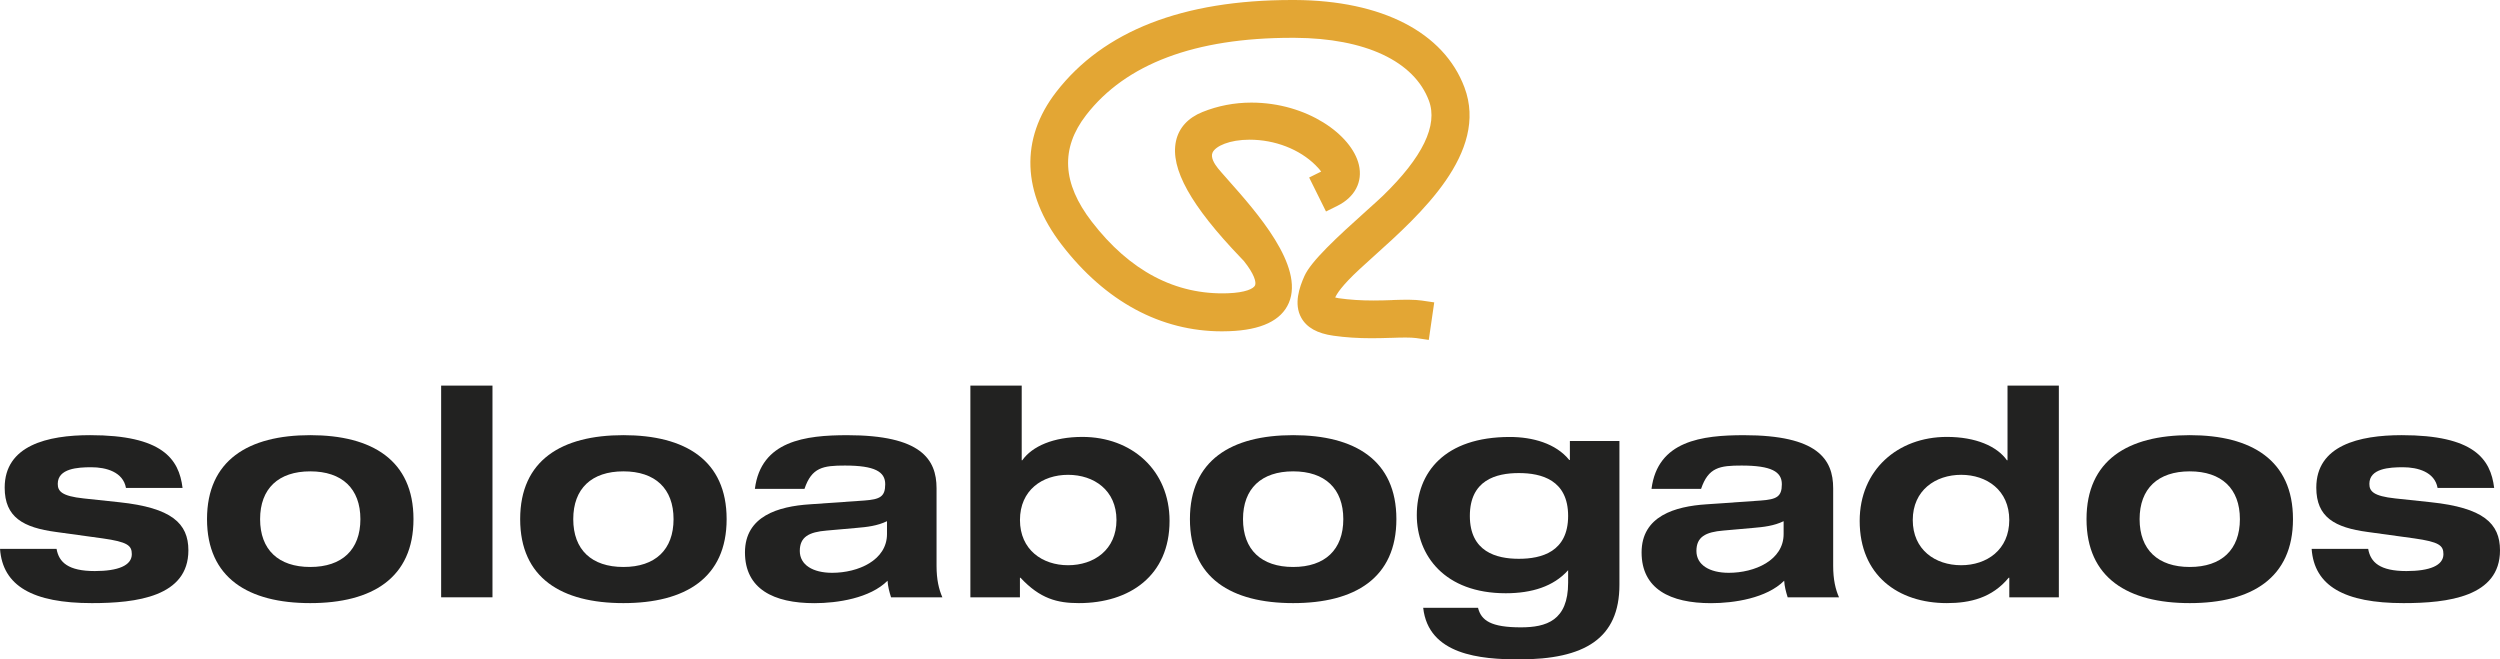
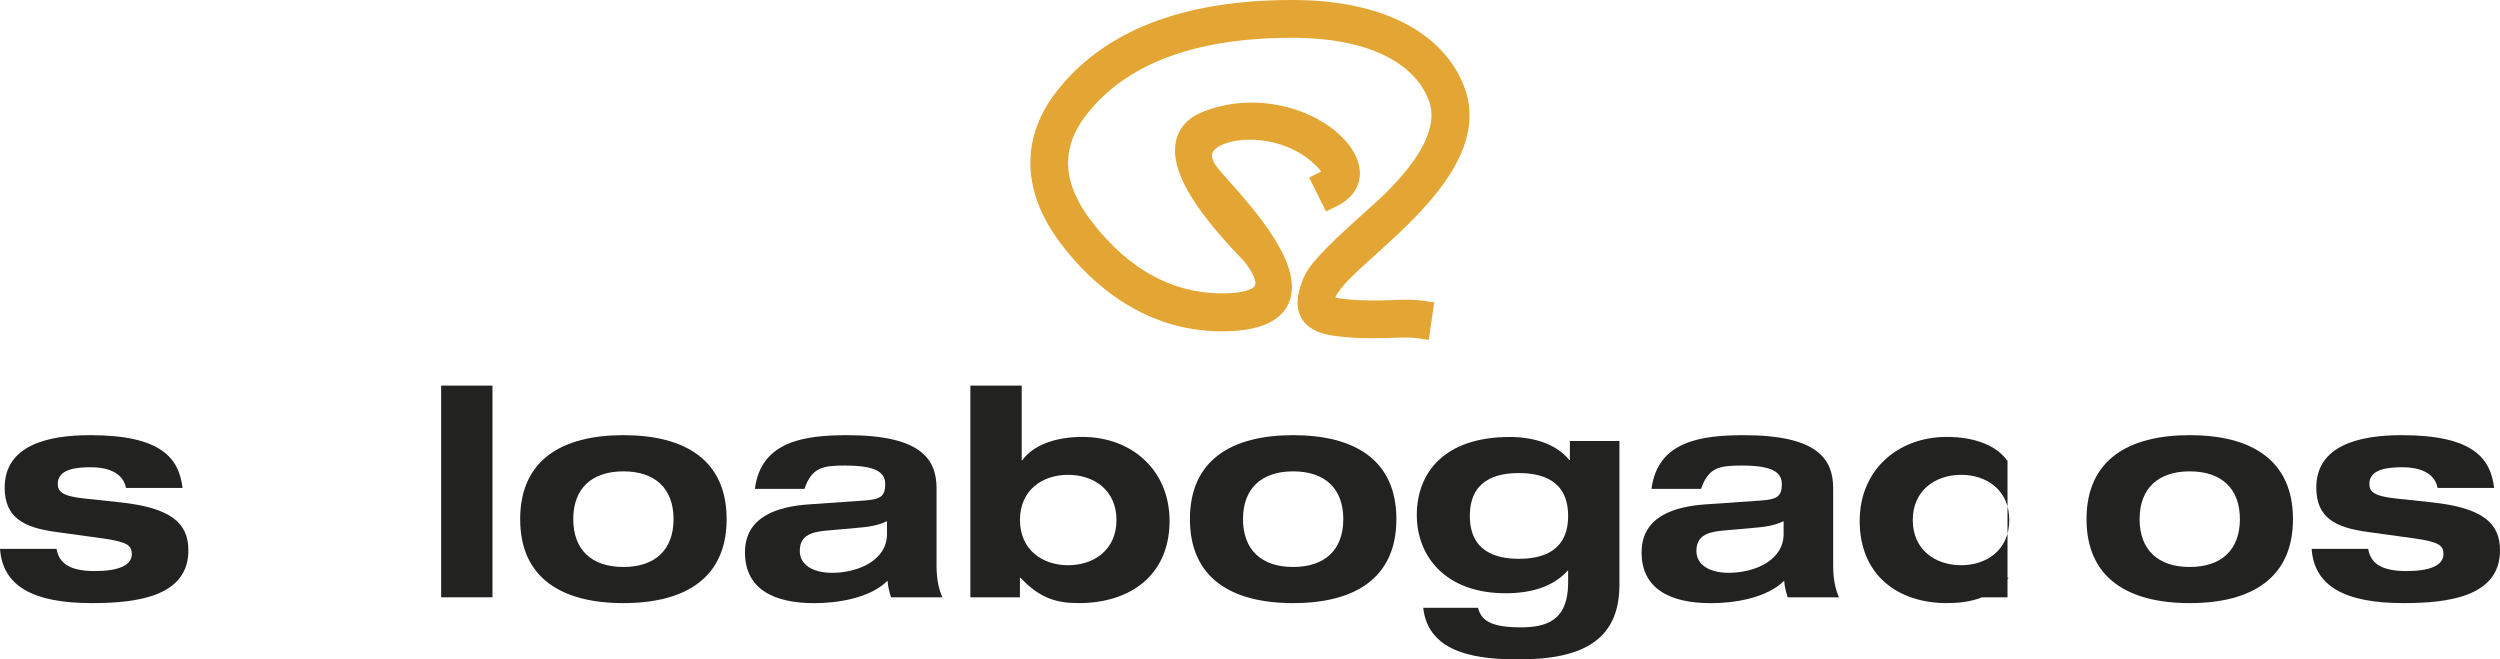
<svg xmlns="http://www.w3.org/2000/svg" id="Capa_1" viewBox="0 0 844 222.62">
  <defs>
    <style>.cls-1{fill:#e3a634;}.cls-2{fill:#222221;}</style>
  </defs>
  <path class="cls-1" d="m470.19,101.31h-.11c-1.92.07-4.1.14-6.4.14-4.27,0-8-.24-11.75-.77-.5-.07-.88-.16-1.16-.24.45-1.1,2.12-3.92,8.24-9.58,1.35-1.26,2.84-2.6,4.43-4.03l.53-.48c15.41-13.86,38.71-34.8,30.43-56.85C487.41,10.91,466.56.16,437.19,0h-1.03c-36.87,0-63.64,10.44-79.58,31.05-12.24,15.81-11.58,34.13,1.86,51.59,14.75,19.16,33.41,29.22,54.11,29.22.8,0,1.62-.02,2.43-.05,10.81-.38,17.58-3.6,20.13-9.55,5.31-12.43-10.89-30.67-20.57-41.57l-.4-.46c-1.23-1.39-2.29-2.58-2.95-3.4-1.25-1.56-2.58-3.75-1.81-5.36,1.02-2.14,5.65-4.31,12.5-4.31,8.52,0,16.83,3.22,22.25,8.61.98.97,1.56,1.67,1.9,2.15-.07.04-.15.08-.24.12l-3.82,1.89,5.69,11.47,3.83-1.9c5.91-2.93,8.62-8.11,7.27-13.85-2.38-10.15-17.53-21.01-36.29-21.01-5.73,0-11.3,1.07-16.53,3.18-4.89,1.97-7.97,5.37-8.93,9.83-1.98,9.24,4.98,21.76,21.92,39.41l.33.35c.26.27.56.58.63.66,3.58,4.44,4.29,7.24,3.81,8.29-.5,1.09-3.2,2.44-9.19,2.65-17.64.62-33.1-7.51-45.95-24.2-9.97-12.95-10.58-24.71-1.88-35.95,13.39-17.31,36.76-26.09,69.46-26.09h.98c23.76.13,40.27,7.86,45.28,21.21,3.12,8.3-2.11,19.11-15.54,32.13-1.17,1.13-3.1,2.86-5.33,4.86-10.25,9.19-18.91,17.2-21.15,22.22-1.7,3.81-3.67,9.41-1.07,14.08,1.84,3.32,5.39,5.3,10.84,6.07,4.12.58,8.21.85,12.9.85,2.36,0,4.59-.07,6.55-.13h.26c3.21-.12,6.43-.18,8.28.08l4.22.62,1.84-12.67-4.22-.62c-2.34-.34-5.48-.32-9.79-.18Z" />
  <path class="cls-2" d="m19.1,185.31c.79,4.53,3.94,7.48,12.9,7.48,7.88,0,12.5-1.87,12.5-5.71,0-2.95-1.48-4.13-9.84-5.32l-15.75-2.17c-11.03-1.48-17.33-4.92-17.33-14.96,0-14.27,14.47-17.72,28.84-17.72,24.32,0,30.02,7.97,31.21,17.82h-19.1c-.98-5.41-6.69-6.99-11.71-6.99-4.53,0-11.32.39-11.32,5.61,0,2.46,1.28,4.13,8.76,4.92l12.01,1.28c17.62,1.87,23.33,7.09,23.33,16.24,0,15.65-17.52,17.82-32.58,17.82-19.98,0-30.12-5.81-31.01-18.31h19.1Z" />
-   <path class="cls-2" d="m104.74,146.91c20.87,0,34.85,8.47,34.85,28.35s-13.98,28.35-34.85,28.35-34.85-8.47-34.85-28.35,13.98-28.35,34.85-28.35Zm0,44.5c10.73,0,16.93-5.81,16.93-16.14s-6.2-16.14-16.93-16.14-16.93,5.81-16.93,16.14,6.2,16.14,16.93,16.14Z" />
  <path class="cls-2" d="m148.93,130.18h17.33v71.47h-17.33v-71.47Z" />
  <path class="cls-2" d="m210.46,146.91c20.87,0,34.85,8.47,34.85,28.35s-13.98,28.35-34.85,28.35-34.85-8.47-34.85-28.35,13.98-28.35,34.85-28.35Zm0,44.5c10.73,0,16.93-5.81,16.93-16.14s-6.2-16.14-16.93-16.14-16.93,5.81-16.93,16.14,6.2,16.14,16.93,16.14Z" />
  <path class="cls-2" d="m254.85,165.03c2.07-16.24,17.03-18.11,31.21-18.11,24.81,0,30.12,8.07,30.12,17.92v26.19c0,4.63.79,7.97,1.97,10.63h-17.33c-.59-1.87-1.08-3.74-1.18-5.61-5.91,5.91-16.93,7.58-24.71,7.58-13.78,0-23.43-4.82-23.43-17.13s11.32-15.55,21.85-16.24l18.41-1.28c5.32-.39,7.09-1.28,7.09-5.51s-3.54-6.3-13.58-6.3c-7.38,0-11.22.59-13.68,7.88h-16.73Zm44.59,10.93c-3.25,1.58-6.79,1.97-10.24,2.26l-10.04.89c-6.1.49-9.15,2.17-9.15,6.89s4.43,7.38,10.93,7.38c8.76,0,18.51-4.23,18.51-13.09v-4.33Z" />
  <path class="cls-2" d="m327.6,130.18h17.33v25.2h.2c3.35-4.73,10.53-7.88,20.28-7.88,16.64,0,29.43,11.22,29.43,28.35,0,18.51-13.49,27.76-30.62,27.76-7.28,0-13.09-1.48-19.69-8.56h-.2v6.6h-16.73v-71.47Zm32.98,60.64c8.76,0,16.34-5.22,16.34-15.26s-7.58-15.26-16.34-15.26-16.24,5.22-16.24,15.26,7.58,15.26,16.24,15.26Z" />
  <path class="cls-2" d="m436.57,146.91c20.87,0,34.85,8.47,34.85,28.35s-13.98,28.35-34.85,28.35-34.85-8.47-34.85-28.35,13.98-28.35,34.85-28.35Zm0,44.5c10.73,0,16.93-5.81,16.93-16.14s-6.2-16.14-16.93-16.14-16.93,5.81-16.93,16.14,6.2,16.14,16.93,16.14Z" />
  <path class="cls-2" d="m529.99,148.88h16.73v48.53c0,18.21-11.81,25.2-33.86,25.2-12.99,0-30.62-1.48-32.39-17.42h18.51c1.08,4.33,4.43,6.6,14.47,6.6,8.56,0,15.95-2.26,15.95-15.06v-4.23c-4.92,5.51-12.3,7.78-21.07,7.78-20.67,0-30.02-12.8-30.02-26.38,0-14.37,9.35-26.38,31.4-26.38,7.68,0,15.55,2.17,20.08,7.78h.2v-6.4Zm-17.23,39.77c7.68,0,16.64-2.36,16.64-14.47s-8.96-14.47-16.64-14.47-16.54,2.36-16.54,14.47,8.96,14.47,16.54,14.47Z" />
  <path class="cls-2" d="m557.55,165.03c2.07-16.24,17.03-18.11,31.21-18.11,24.81,0,30.12,8.07,30.12,17.92v26.19c0,4.63.79,7.97,1.97,10.63h-17.33c-.59-1.87-1.08-3.74-1.18-5.61-5.91,5.91-16.93,7.58-24.71,7.58-13.78,0-23.43-4.82-23.43-17.13s11.32-15.55,21.85-16.24l18.41-1.28c5.32-.39,7.09-1.28,7.09-5.51s-3.54-6.3-13.59-6.3c-7.38,0-11.22.59-13.68,7.88h-16.73Zm44.59,10.93c-3.25,1.58-6.79,1.97-10.24,2.26l-10.04.89c-6.1.49-9.15,2.17-9.15,6.89s4.43,7.38,10.93,7.38c8.76,0,18.51-4.23,18.51-13.09v-4.33Z" />
-   <path class="cls-2" d="m678.33,195.05h-.2c-5.61,6.79-12.99,8.56-20.87,8.56-16.44,0-29.43-9.35-29.43-27.76,0-17.13,12.8-28.35,29.43-28.35,9.75,0,16.93,3.15,20.28,7.88h.2v-25.2h17.33v71.47h-16.73v-6.6Zm-16.24-4.23c8.66,0,16.24-5.22,16.24-15.26s-7.58-15.26-16.24-15.26-16.34,5.22-16.34,15.26,7.58,15.26,16.34,15.26Z" />
+   <path class="cls-2" d="m678.33,195.05h-.2c-5.61,6.79-12.99,8.56-20.87,8.56-16.44,0-29.43-9.35-29.43-27.76,0-17.13,12.8-28.35,29.43-28.35,9.75,0,16.93,3.15,20.28,7.88h.2v-25.2v71.47h-16.73v-6.6Zm-16.24-4.23c8.66,0,16.24-5.22,16.24-15.26s-7.58-15.26-16.24-15.26-16.34,5.22-16.34,15.26,7.58,15.26,16.34,15.26Z" />
  <path class="cls-2" d="m739.26,146.91c20.87,0,34.85,8.47,34.85,28.35s-13.98,28.35-34.85,28.35-34.85-8.47-34.85-28.35,13.98-28.35,34.85-28.35Zm0,44.5c10.73,0,16.93-5.81,16.93-16.14s-6.2-16.14-16.93-16.14-16.93,5.81-16.93,16.14,6.2,16.14,16.93,16.14Z" />
  <path class="cls-2" d="m799.5,185.31c.79,4.53,3.94,7.48,12.9,7.48,7.88,0,12.5-1.87,12.5-5.71,0-2.95-1.48-4.13-9.84-5.32l-15.75-2.17c-11.03-1.48-17.33-4.92-17.33-14.96,0-14.27,14.47-17.72,28.84-17.72,24.31,0,30.02,7.97,31.21,17.82h-19.1c-.98-5.41-6.69-6.99-11.71-6.99-4.53,0-11.32.39-11.32,5.61,0,2.46,1.28,4.13,8.76,4.92l12.01,1.28c17.62,1.87,23.33,7.09,23.33,16.24,0,15.65-17.52,17.82-32.58,17.82-19.98,0-30.12-5.81-31.01-18.31h19.1Z" />
</svg>